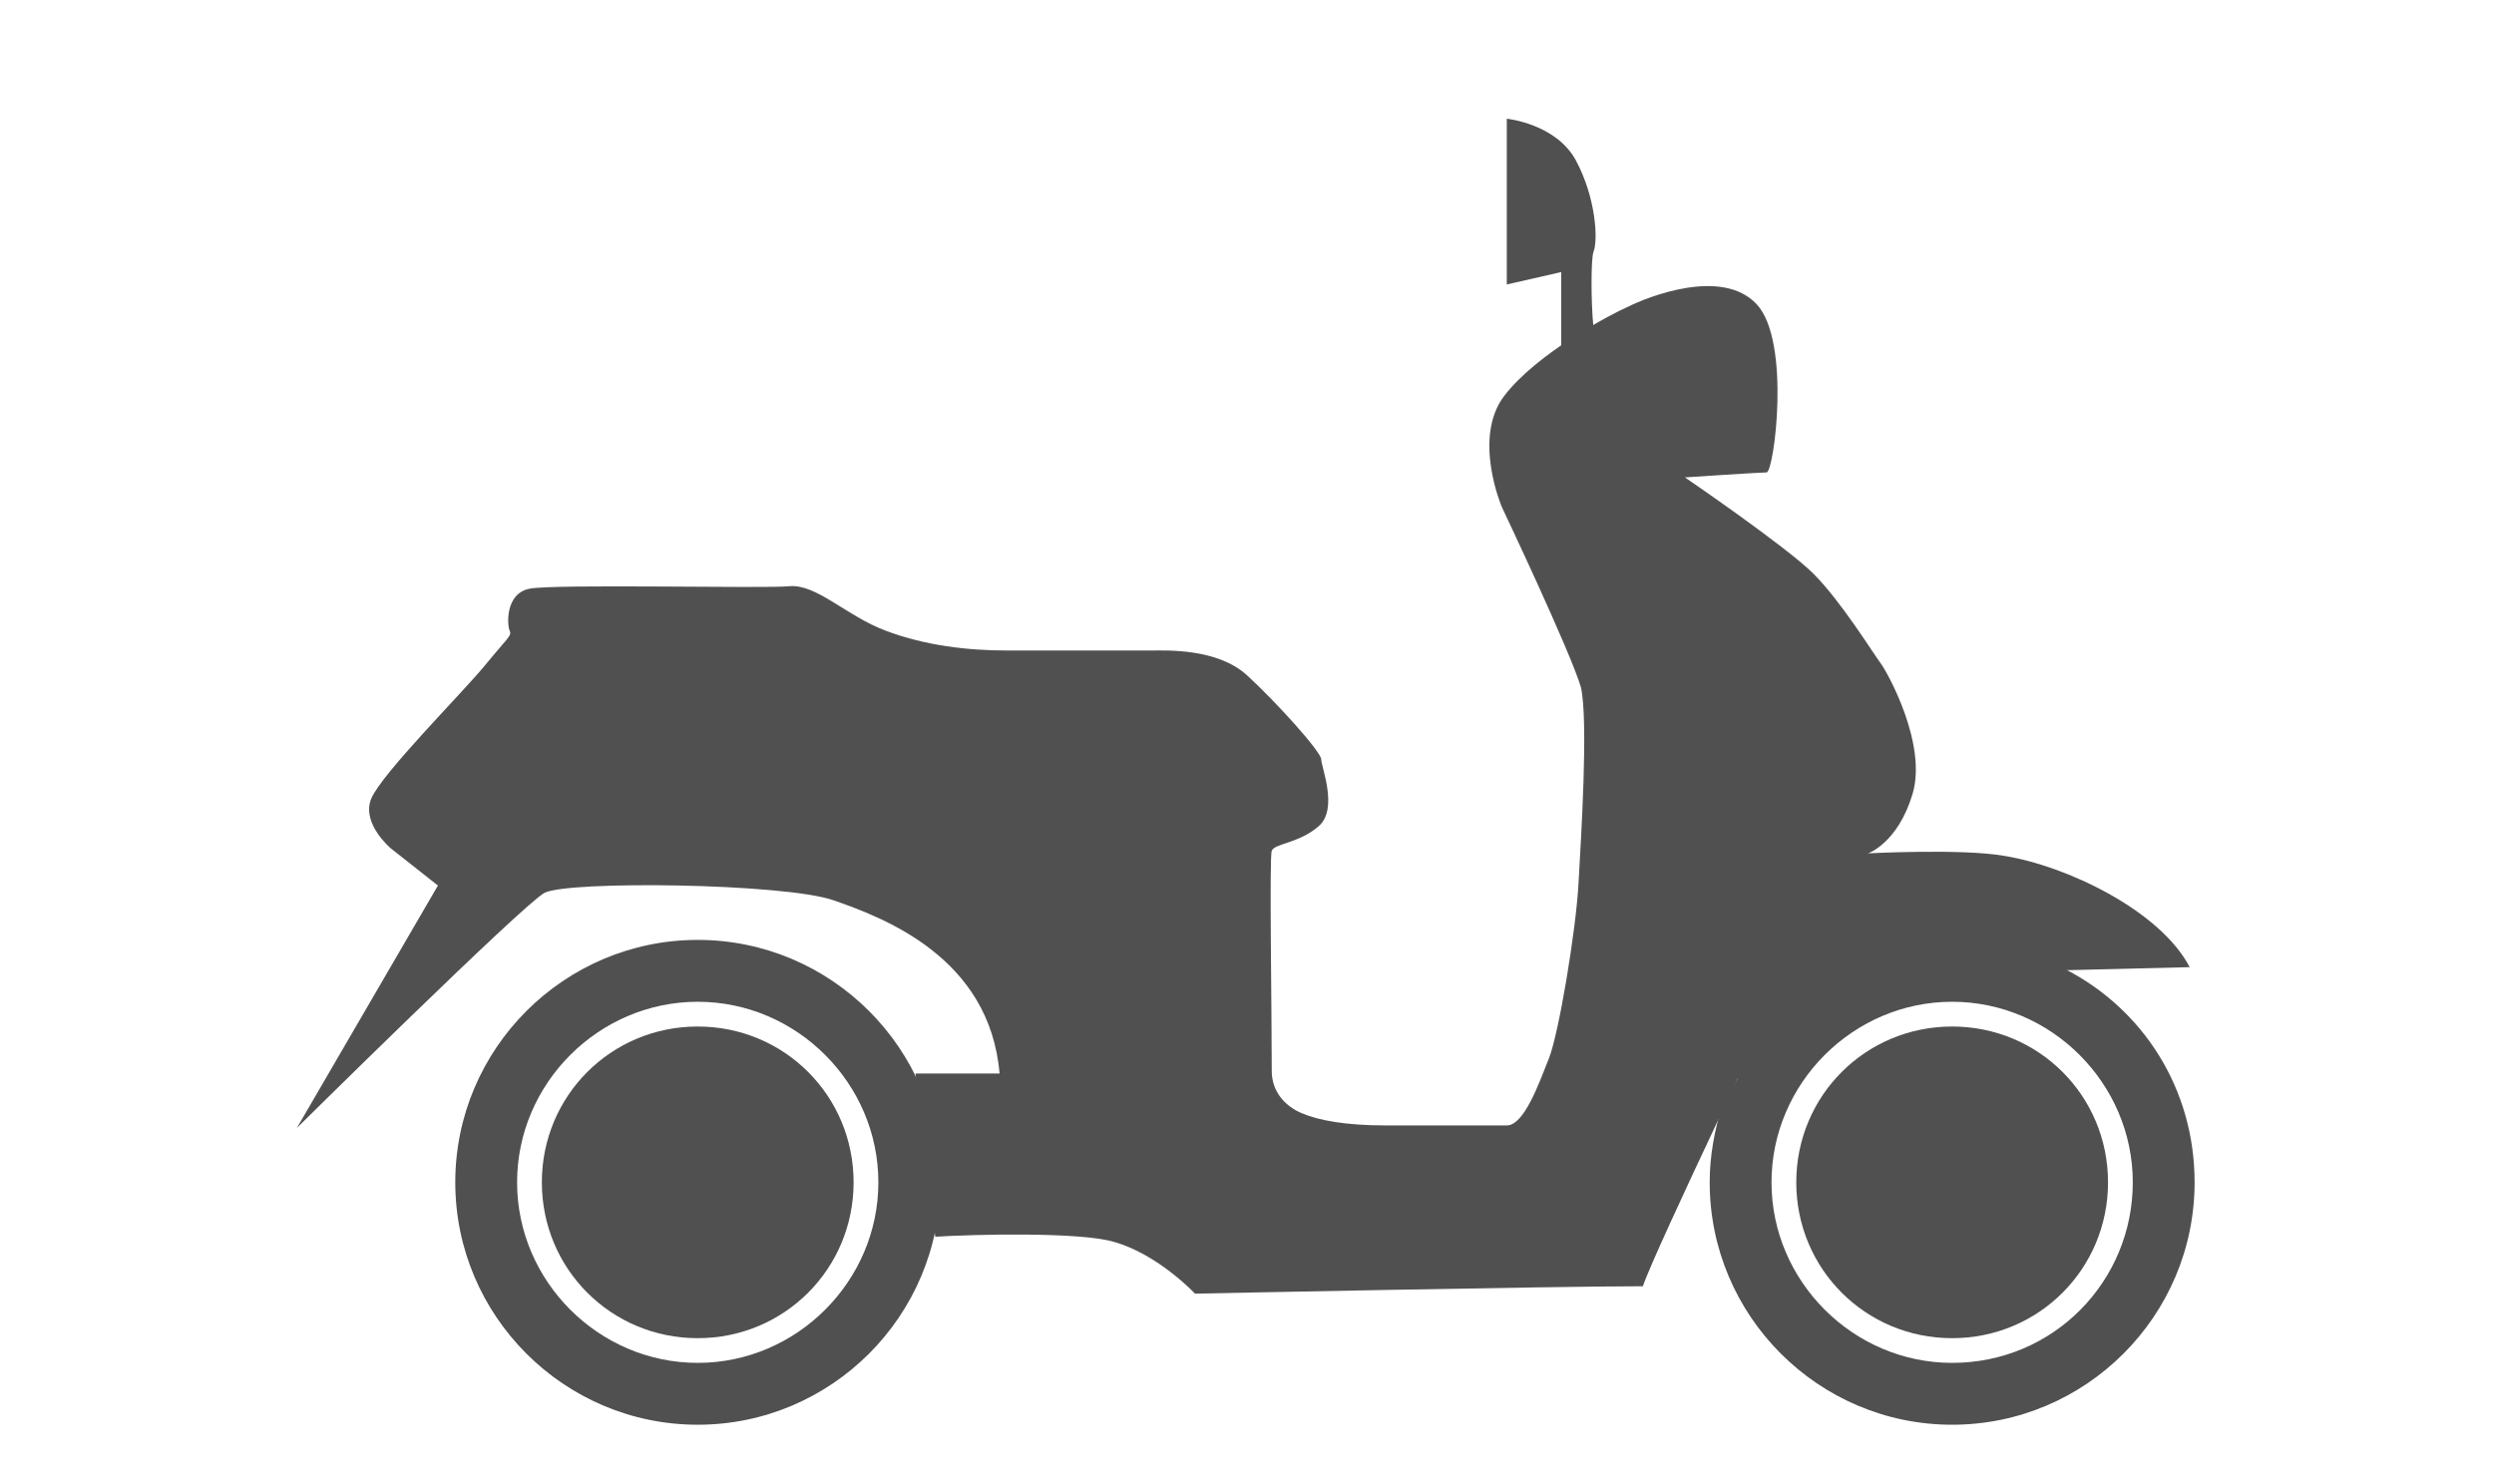
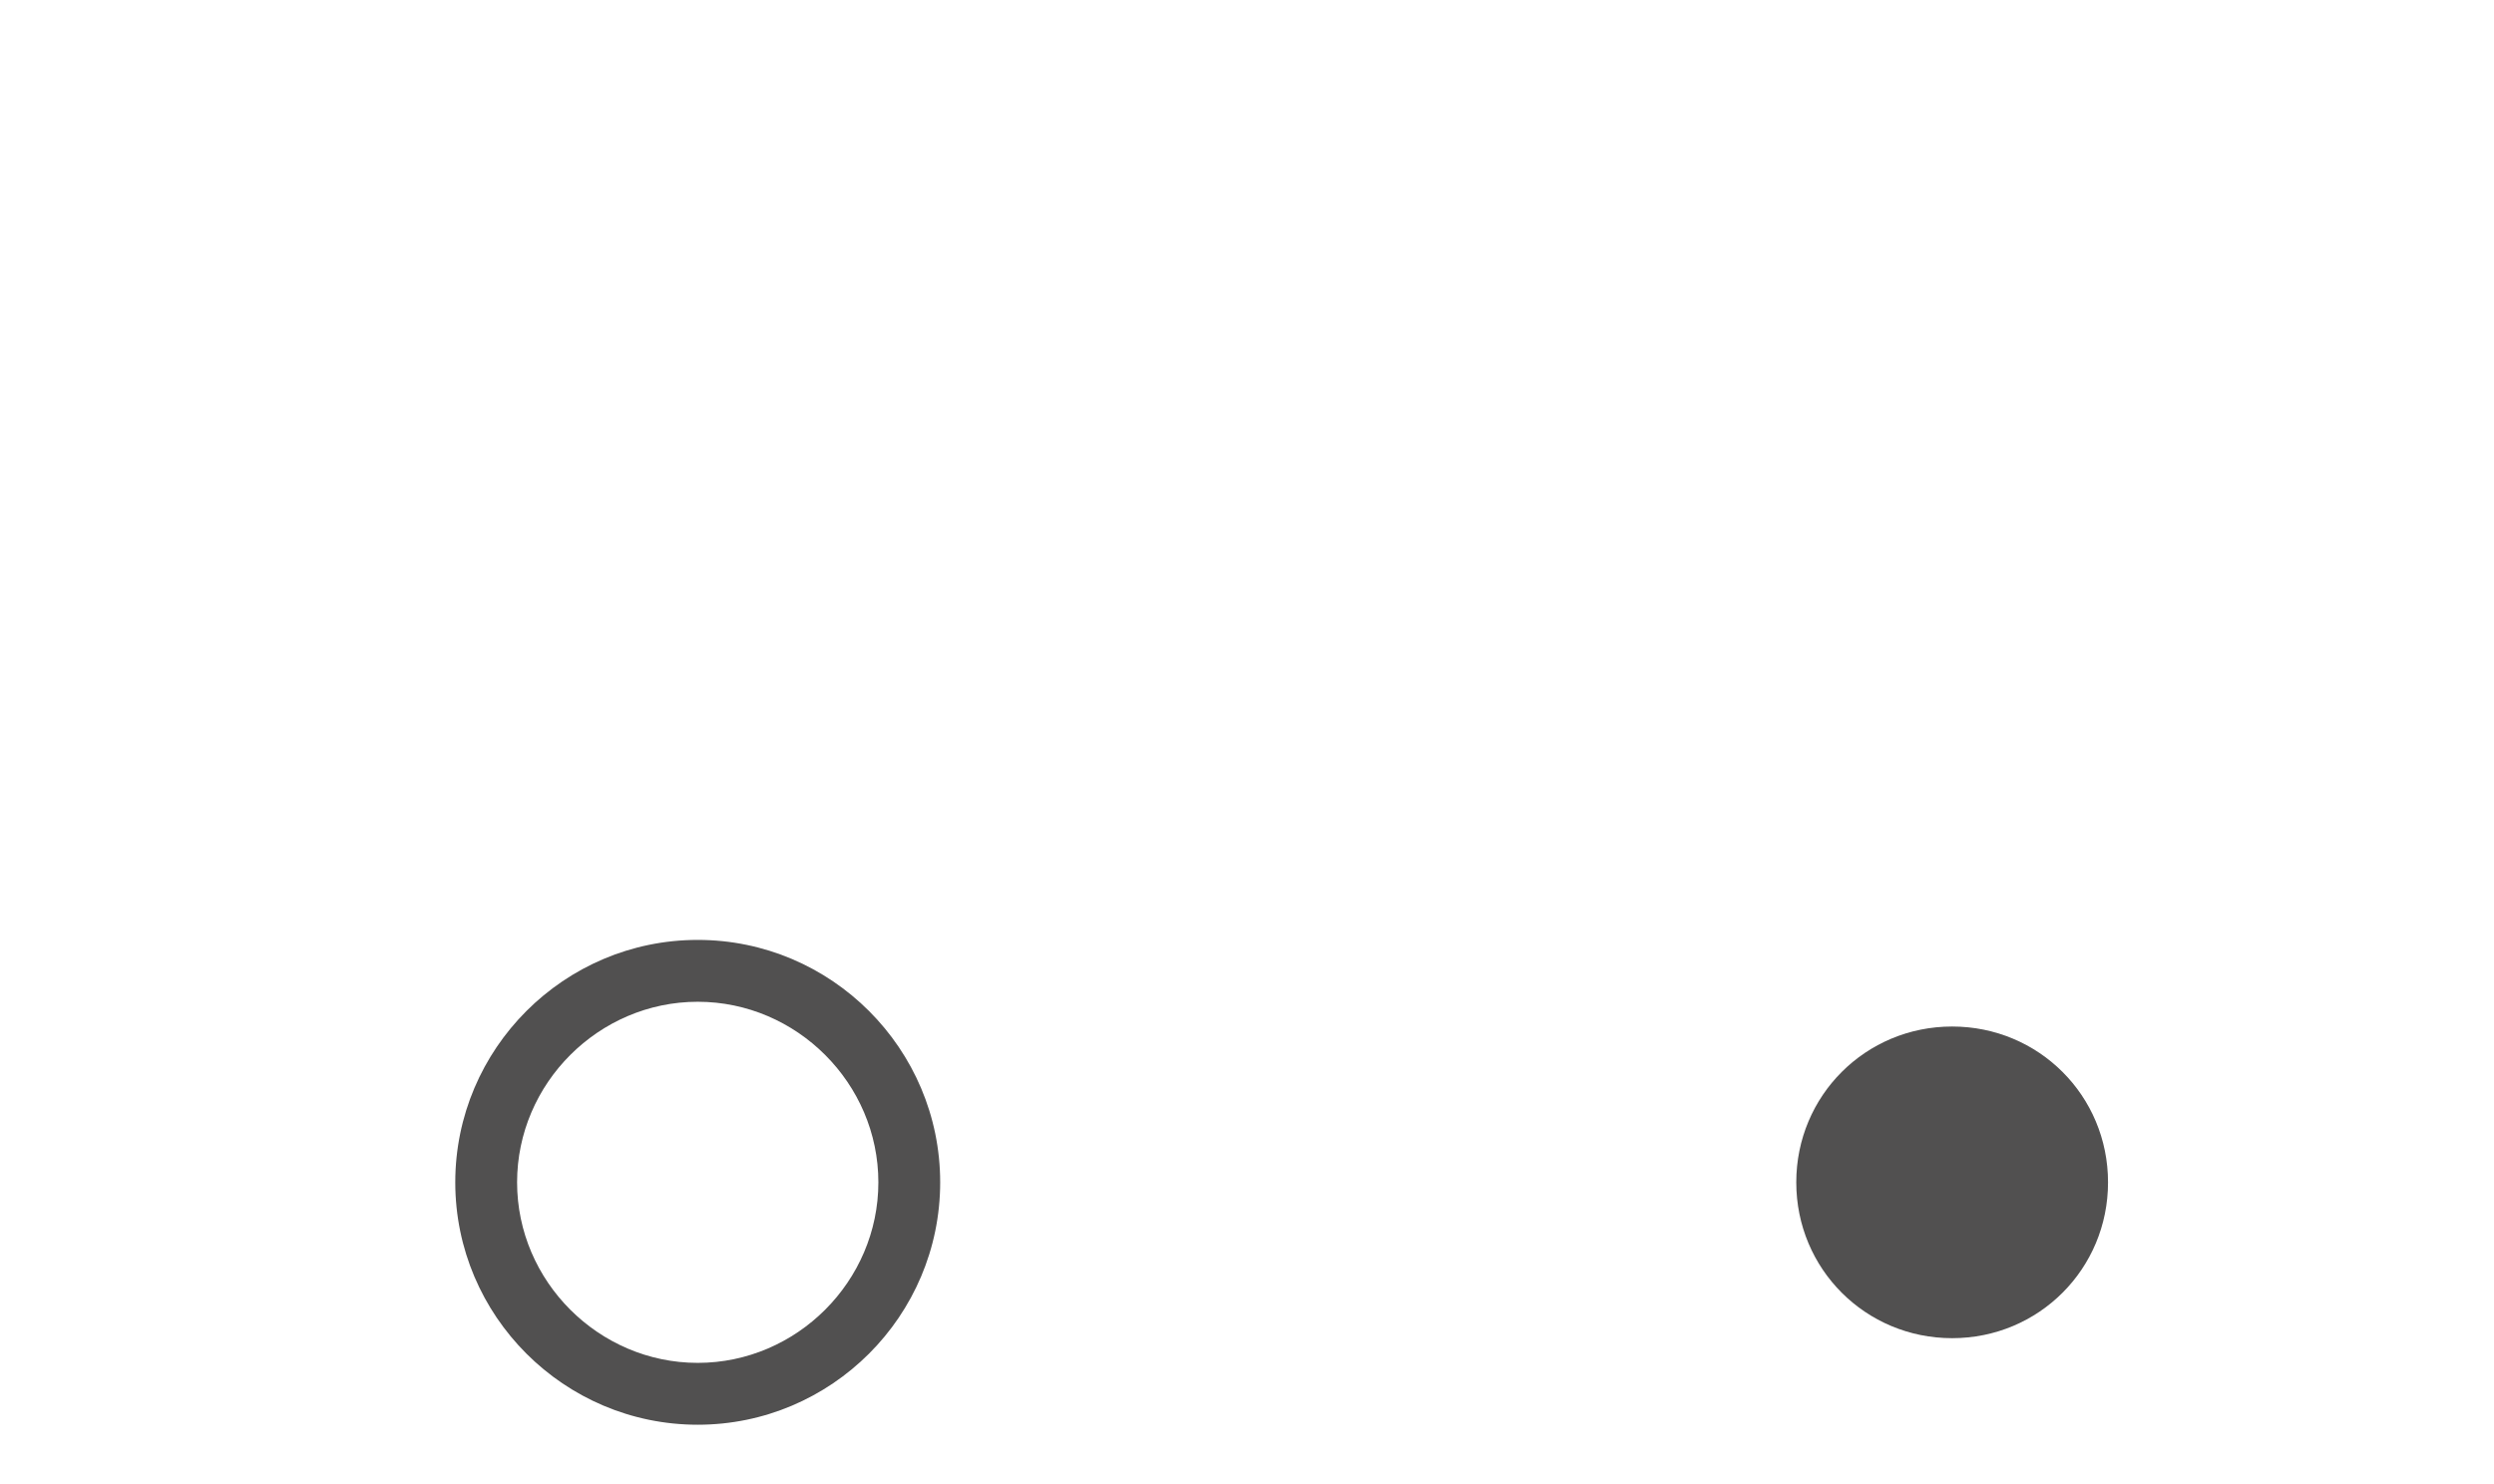
<svg xmlns="http://www.w3.org/2000/svg" width="42" height="25" viewBox="0 0 42 25" fill="none">
  <path d="M35.5 19.917C35.5 21.375 34.333 22.542 32.875 22.542C31.417 22.542 30.25 21.375 30.25 19.917C30.25 18.458 31.417 17.292 32.875 17.292C34.333 17.292 35.5 18.458 35.5 19.917Z" fill="#515050" />
-   <path d="M34.792 16.333L30.292 16.417L29 18.625C28.875 19.042 28.792 19.458 28.792 19.917C28.792 22.167 30.625 24 32.875 24C35.125 24 36.958 22.167 36.958 19.917C36.958 18.333 36.083 17 34.792 16.333ZM32.875 22.958C31.208 22.958 29.833 21.583 29.833 19.917C29.833 18.25 31.208 16.875 32.875 16.875C34.542 16.875 35.917 18.25 35.917 19.917C35.917 21.583 34.583 22.958 32.875 22.958Z" fill="#515050" />
-   <path d="M15.75 20.833C16.417 20.792 18.167 20.75 18.75 20.917C19.5 21.125 20.125 21.792 20.125 21.792C20.125 21.792 26.167 21.667 27.667 21.667C27.875 21.042 30.083 16.458 30.083 16.458L36.875 16.292C36.375 15.333 34.792 14.583 33.75 14.417C33.042 14.292 31.458 14.375 31.458 14.375C31.458 14.375 31.958 14.208 32.208 13.375C32.458 12.542 31.792 11.333 31.667 11.167C31.542 11 31 10.125 30.542 9.667C30.083 9.208 28.375 8.042 28.375 8.042C28.375 8.042 29.625 7.958 29.75 7.958C29.875 7.958 30.167 5.75 29.583 5.125C29 4.5 27.75 5 27.417 5.167C27.125 5.292 25.875 5.958 25.333 6.667C24.792 7.375 25.292 8.542 25.292 8.542C25.292 8.542 26.458 11 26.625 11.583C26.75 12.167 26.625 14.125 26.583 14.875C26.542 15.667 26.25 17.417 26.083 17.833C25.917 18.25 25.667 18.958 25.375 18.958C25.083 18.958 24.25 18.958 23.333 18.958C22.667 18.958 22.208 18.875 21.917 18.75C21.625 18.625 21.417 18.375 21.417 18.042C21.417 17 21.375 14.417 21.417 14.333C21.458 14.208 21.875 14.208 22.208 13.917C22.542 13.625 22.25 12.917 22.25 12.792C22.25 12.667 21.5 11.833 21 11.375C20.5 10.917 19.625 10.958 19.417 10.958C19.208 10.958 17.625 10.958 16.958 10.958C16.292 10.958 15.583 10.875 14.917 10.625C14.25 10.375 13.75 9.833 13.292 9.875C12.917 9.917 9.333 9.833 8.917 9.917C8.5 10 8.542 10.542 8.583 10.625C8.625 10.708 8.542 10.75 8.167 11.208C7.792 11.667 6.417 13.042 6.25 13.458C6.083 13.875 6.583 14.292 6.583 14.292L7.375 14.917L5 19C5 19 8.792 15.25 9.167 15.042C9.542 14.833 13.208 14.875 14.042 15.167C14.875 15.458 16.667 16.125 16.833 18.083H15.417" fill="#515050" />
-   <path d="M26.292 5.833C26.292 5.5 26.292 4.583 26.292 4.583L25.375 4.792V2C25.375 2 26.208 2.083 26.542 2.708C26.875 3.333 26.917 4.042 26.833 4.25C26.792 4.375 26.792 5.083 26.833 5.5" fill="#515050" />
-   <path d="M14.375 19.917C14.375 21.375 13.208 22.542 11.75 22.542C10.292 22.542 9.125 21.375 9.125 19.917C9.125 18.458 10.292 17.292 11.75 17.292C13.208 17.292 14.375 18.458 14.375 19.917Z" fill="#515050" />
  <path d="M11.75 15.833C9.5 15.833 7.667 17.667 7.667 19.917C7.667 22.167 9.5 24 11.75 24C14 24 15.833 22.167 15.833 19.917C15.833 17.667 14 15.833 11.75 15.833ZM11.75 22.958C10.083 22.958 8.708 21.583 8.708 19.917C8.708 18.25 10.083 16.875 11.75 16.875C13.417 16.875 14.792 18.25 14.792 19.917C14.792 21.583 13.417 22.958 11.75 22.958Z" fill="#515050" />
-   <path d="M29.458 17.708C29.792 17.167 30.25 16.75 30.792 16.417" stroke="#515050" stroke-miterlimit="10" stroke-linecap="round" stroke-linejoin="round" />
</svg>